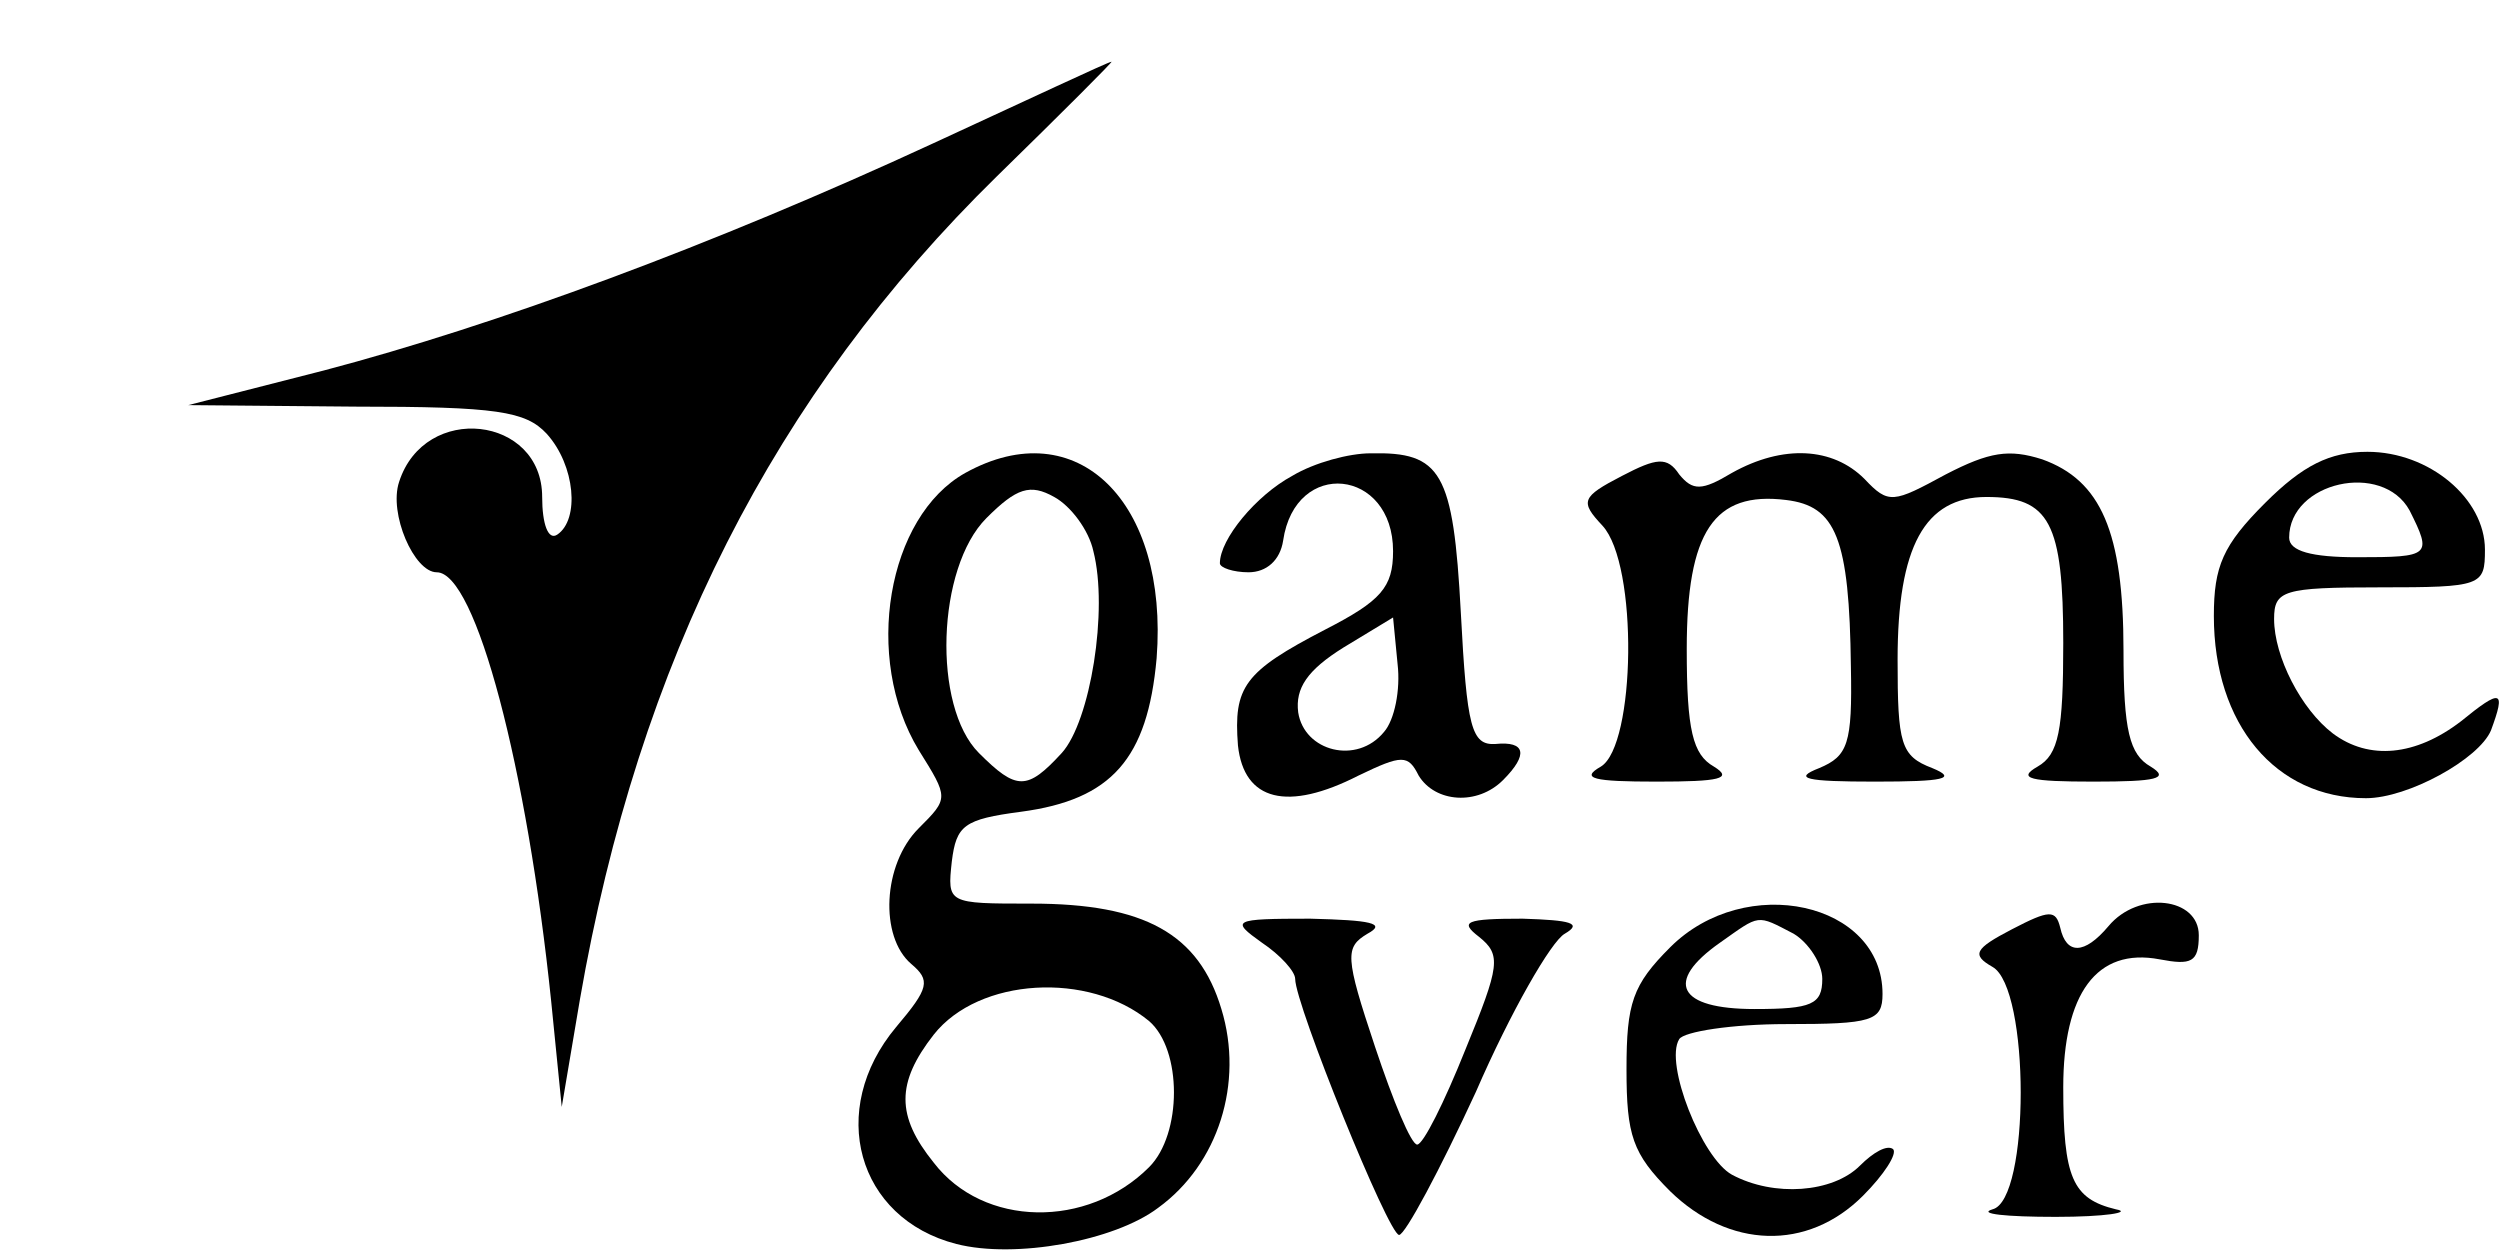
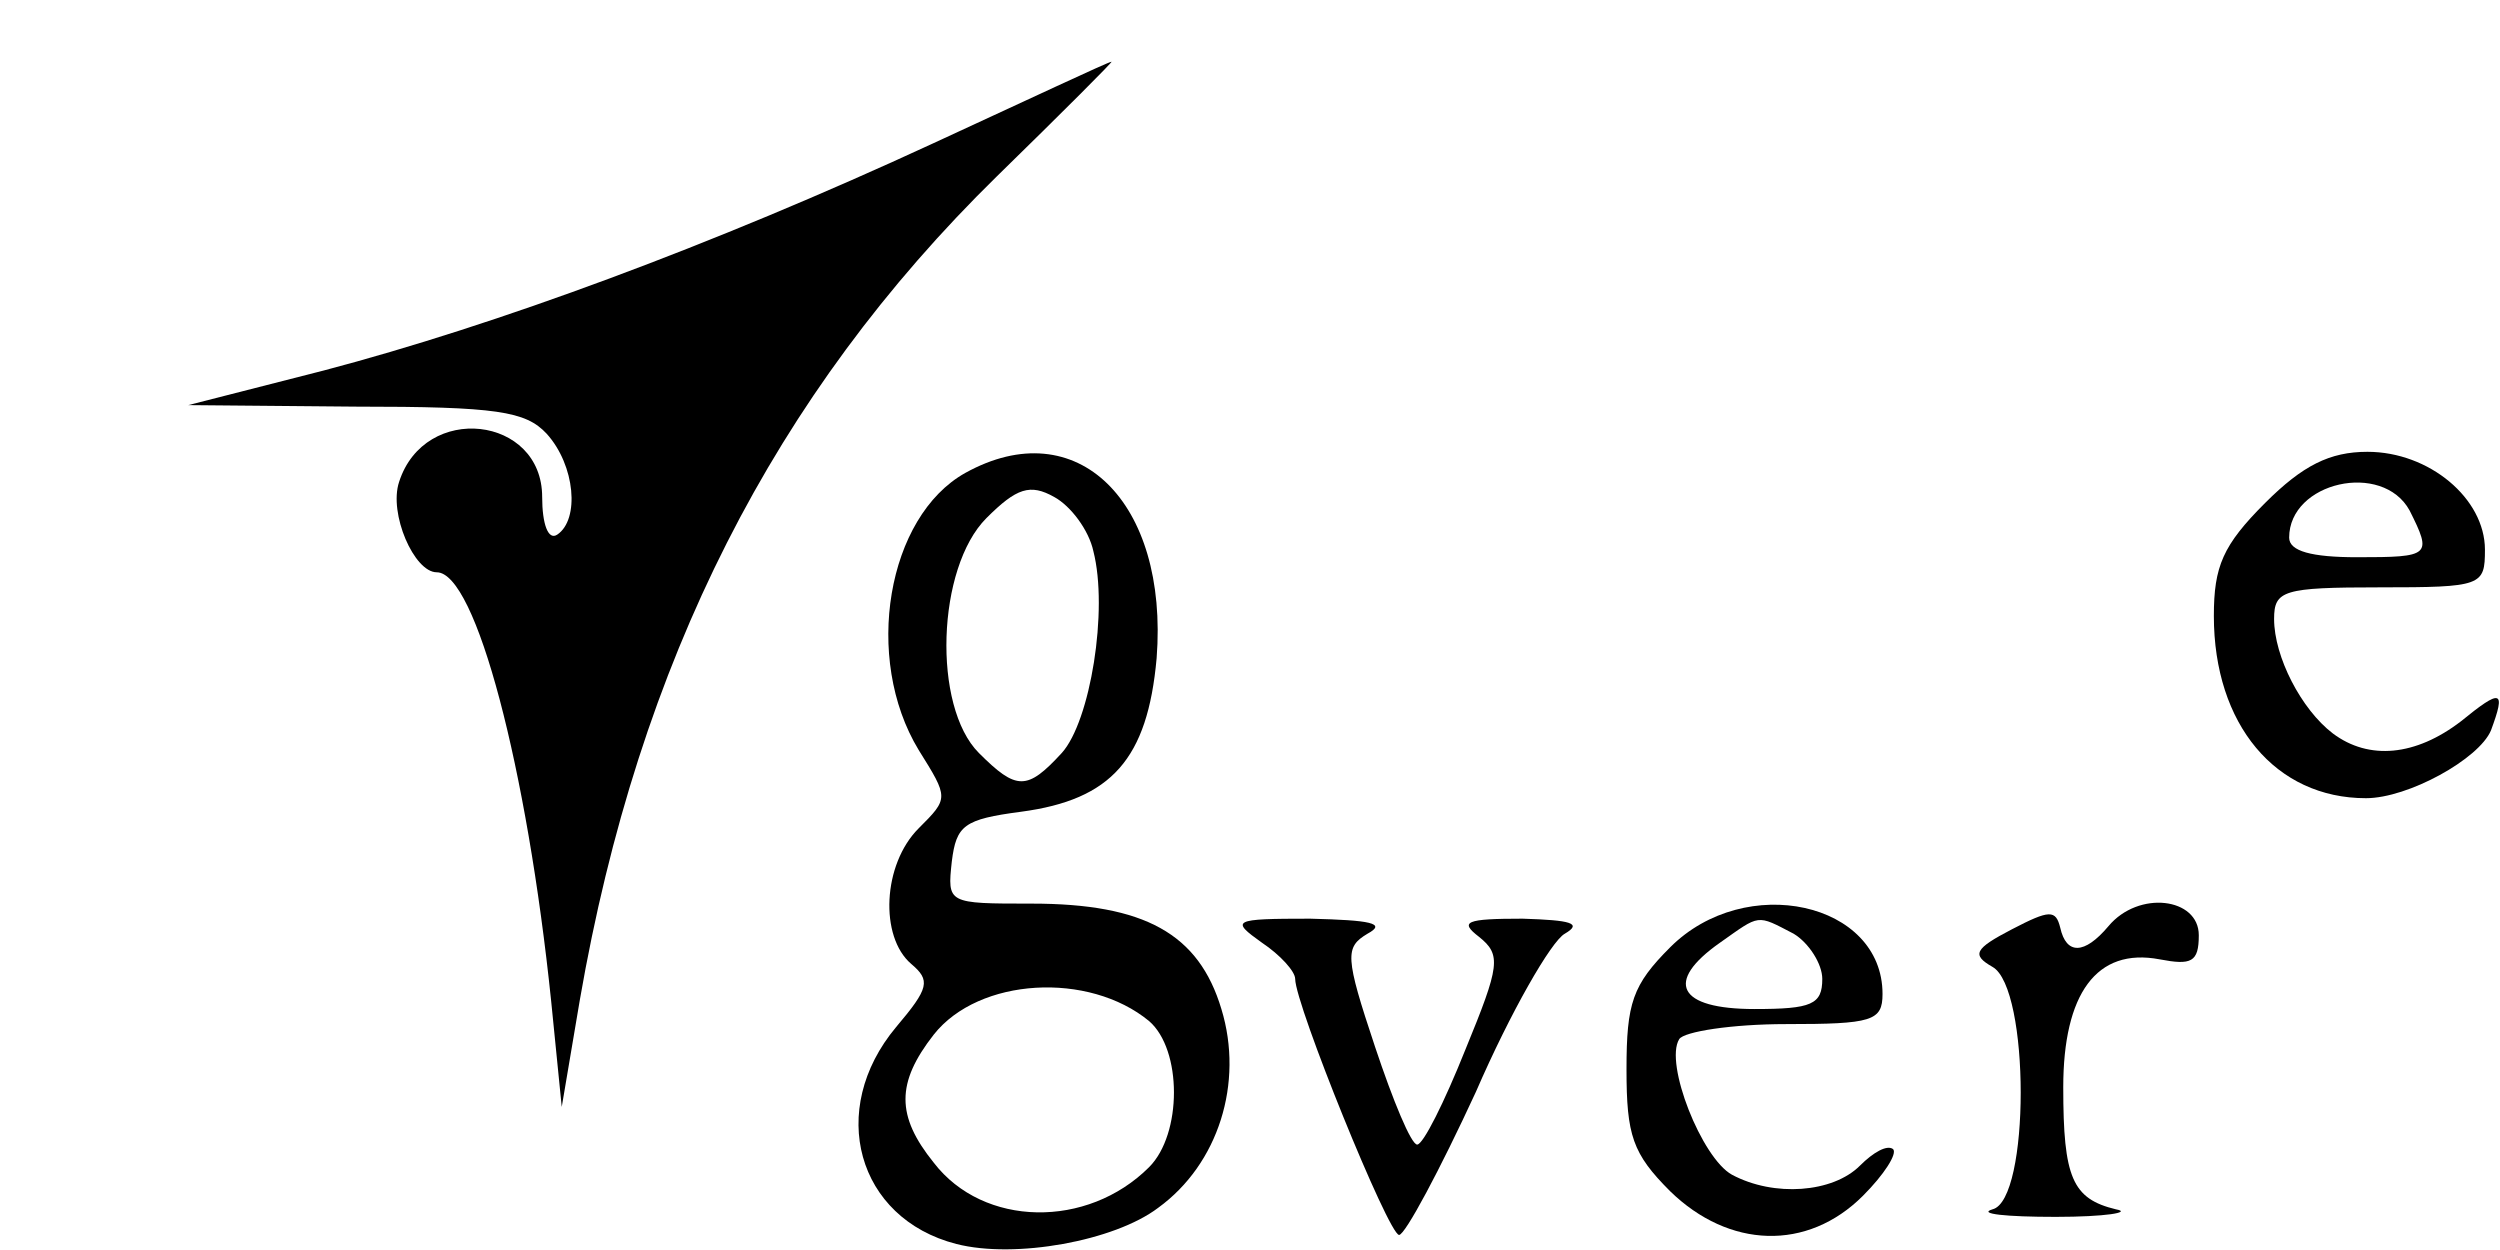
<svg xmlns="http://www.w3.org/2000/svg" version="1.0" width="166pt" height="83pt" viewBox="0 0 166 83" preserveAspectRatio="xMidYMid meet">
  <g transform="translate(0,83) scale(0.1,-0.1)" fill="#000000" stroke="none">
    <path d="M620 735 c-147 -68 -291 -121 -405 -151 l-90 -23 111 -1 c94 0 113 -3 127 -18 19 -21 22 -57 7 -67 -6 -4 -10 7 -10 25 0 54 -78 63 -95 10 -7 -21 10 -60 25 -60 26 0 60 -130 76 -285 l7 -70 12 71 c39 225 129 402 277 547 43 42 78 77 76 76 -2 0 -55 -25 -118 -54z" />
    <path d="M641 516 c-52 -29 -68 -123 -31 -184 20 -32 20 -32 0 -52 -24 -24 -26 -72 -5 -90 13 -11 12 -16 -10 -42 -46 -55 -26 -127 40 -144 39 -10 105 2 134 24 40 29 57 83 42 132 -15 50 -51 70 -126 70 -56 0 -56 0 -53 28 3 24 8 28 46 33 60 8 84 35 90 102 8 104 -53 164 -127 123z m85 -52 c10 -39 -2 -113 -21 -134 -23 -25 -30 -25 -55 0 -31 31 -28 123 5 156 20 20 29 23 45 14 11 -6 23 -22 26 -36z m37 -312 c22 -19 22 -75 0 -97 -41 -41 -110 -40 -143 3 -25 31 -25 53 0 85 30 38 103 42 143 9z" />
-     <path d="M858 514 c-24 -13 -48 -42 -48 -58 0 -3 9 -6 19 -6 12 0 21 8 23 21 8 55 73 48 73 -7 0 -24 -8 -33 -45 -52 -54 -28 -61 -38 -58 -77 4 -37 33 -44 80 -20 29 14 33 14 40 0 11 -18 39 -20 56 -3 17 17 15 26 -5 24 -16 -1 -19 11 -23 87 -5 94 -13 107 -60 106 -14 0 -37 -6 -52 -15z m61 -170 c-18 -22 -53 -13 -57 13 -2 16 6 28 30 43 l33 20 3 -31 c2 -17 -2 -37 -9 -45z" />
-     <path d="M1077 514 c-27 -14 -28 -17 -13 -33 24 -26 22 -146 -1 -160 -14 -8 -5 -10 37 -10 42 0 51 2 38 10 -14 8 -18 24 -18 78 0 78 18 105 66 99 33 -4 42 -25 43 -111 1 -51 -2 -59 -21 -67 -18 -7 -9 -9 37 -9 46 0 55 2 38 9 -21 8 -23 16 -23 72 0 75 18 108 59 108 42 0 51 -17 51 -97 0 -58 -3 -74 -17 -82 -14 -8 -5 -10 37 -10 42 0 51 2 38 10 -14 8 -18 24 -18 77 0 79 -15 113 -54 127 -22 7 -35 5 -64 -10 -35 -19 -38 -20 -54 -3 -21 21 -54 23 -88 4 -20 -12 -26 -12 -35 -1 -8 12 -15 11 -38 -1z" />
    <path d="M1504 496 c-28 -28 -34 -42 -34 -75 0 -72 41 -121 101 -121 28 0 75 26 83 45 10 27 7 28 -20 6 -30 -23 -61 -26 -85 -8 -21 16 -39 51 -39 76 0 19 6 21 70 21 68 0 70 1 70 25 0 34 -37 65 -78 65 -25 0 -43 -9 -68 -34z m96 -5 c15 -30 14 -31 -35 -31 -30 0 -45 4 -45 13 0 37 62 51 80 18z" />
    <path d="M1109 201 c-25 -25 -29 -37 -29 -81 0 -44 4 -56 29 -81 39 -38 91 -40 128 -3 14 14 23 28 20 31 -4 3 -13 -2 -22 -11 -18 -18 -57 -21 -85 -6 -20 11 -45 74 -35 90 3 5 35 10 71 10 57 0 64 2 64 20 0 61 -91 81 -141 31z m82 9 c10 -6 19 -20 19 -30 0 -17 -7 -20 -45 -20 -51 0 -60 18 -23 44 27 19 24 19 49 6z" />
    <path d="M1336 213 c-25 -13 -27 -17 -13 -25 25 -14 25 -155 0 -161 -10 -3 9 -5 42 -5 33 0 51 3 40 5 -29 7 -35 21 -35 81 0 62 22 93 64 85 21 -4 26 -2 26 16 0 25 -40 30 -60 6 -16 -19 -28 -19 -32 -1 -3 12 -7 12 -32 -1z" />
    <path d="M838 204 c12 -8 22 -19 22 -24 0 -17 62 -170 69 -170 4 0 27 43 51 95 23 53 50 100 59 105 12 7 4 9 -28 10 -38 0 -42 -2 -29 -12 15 -12 14 -19 -9 -75 -14 -35 -28 -63 -32 -63 -4 0 -16 29 -28 65 -20 60 -20 66 -5 75 13 7 2 9 -38 10 -52 0 -53 -1 -32 -16z" />
  </g>
</svg>